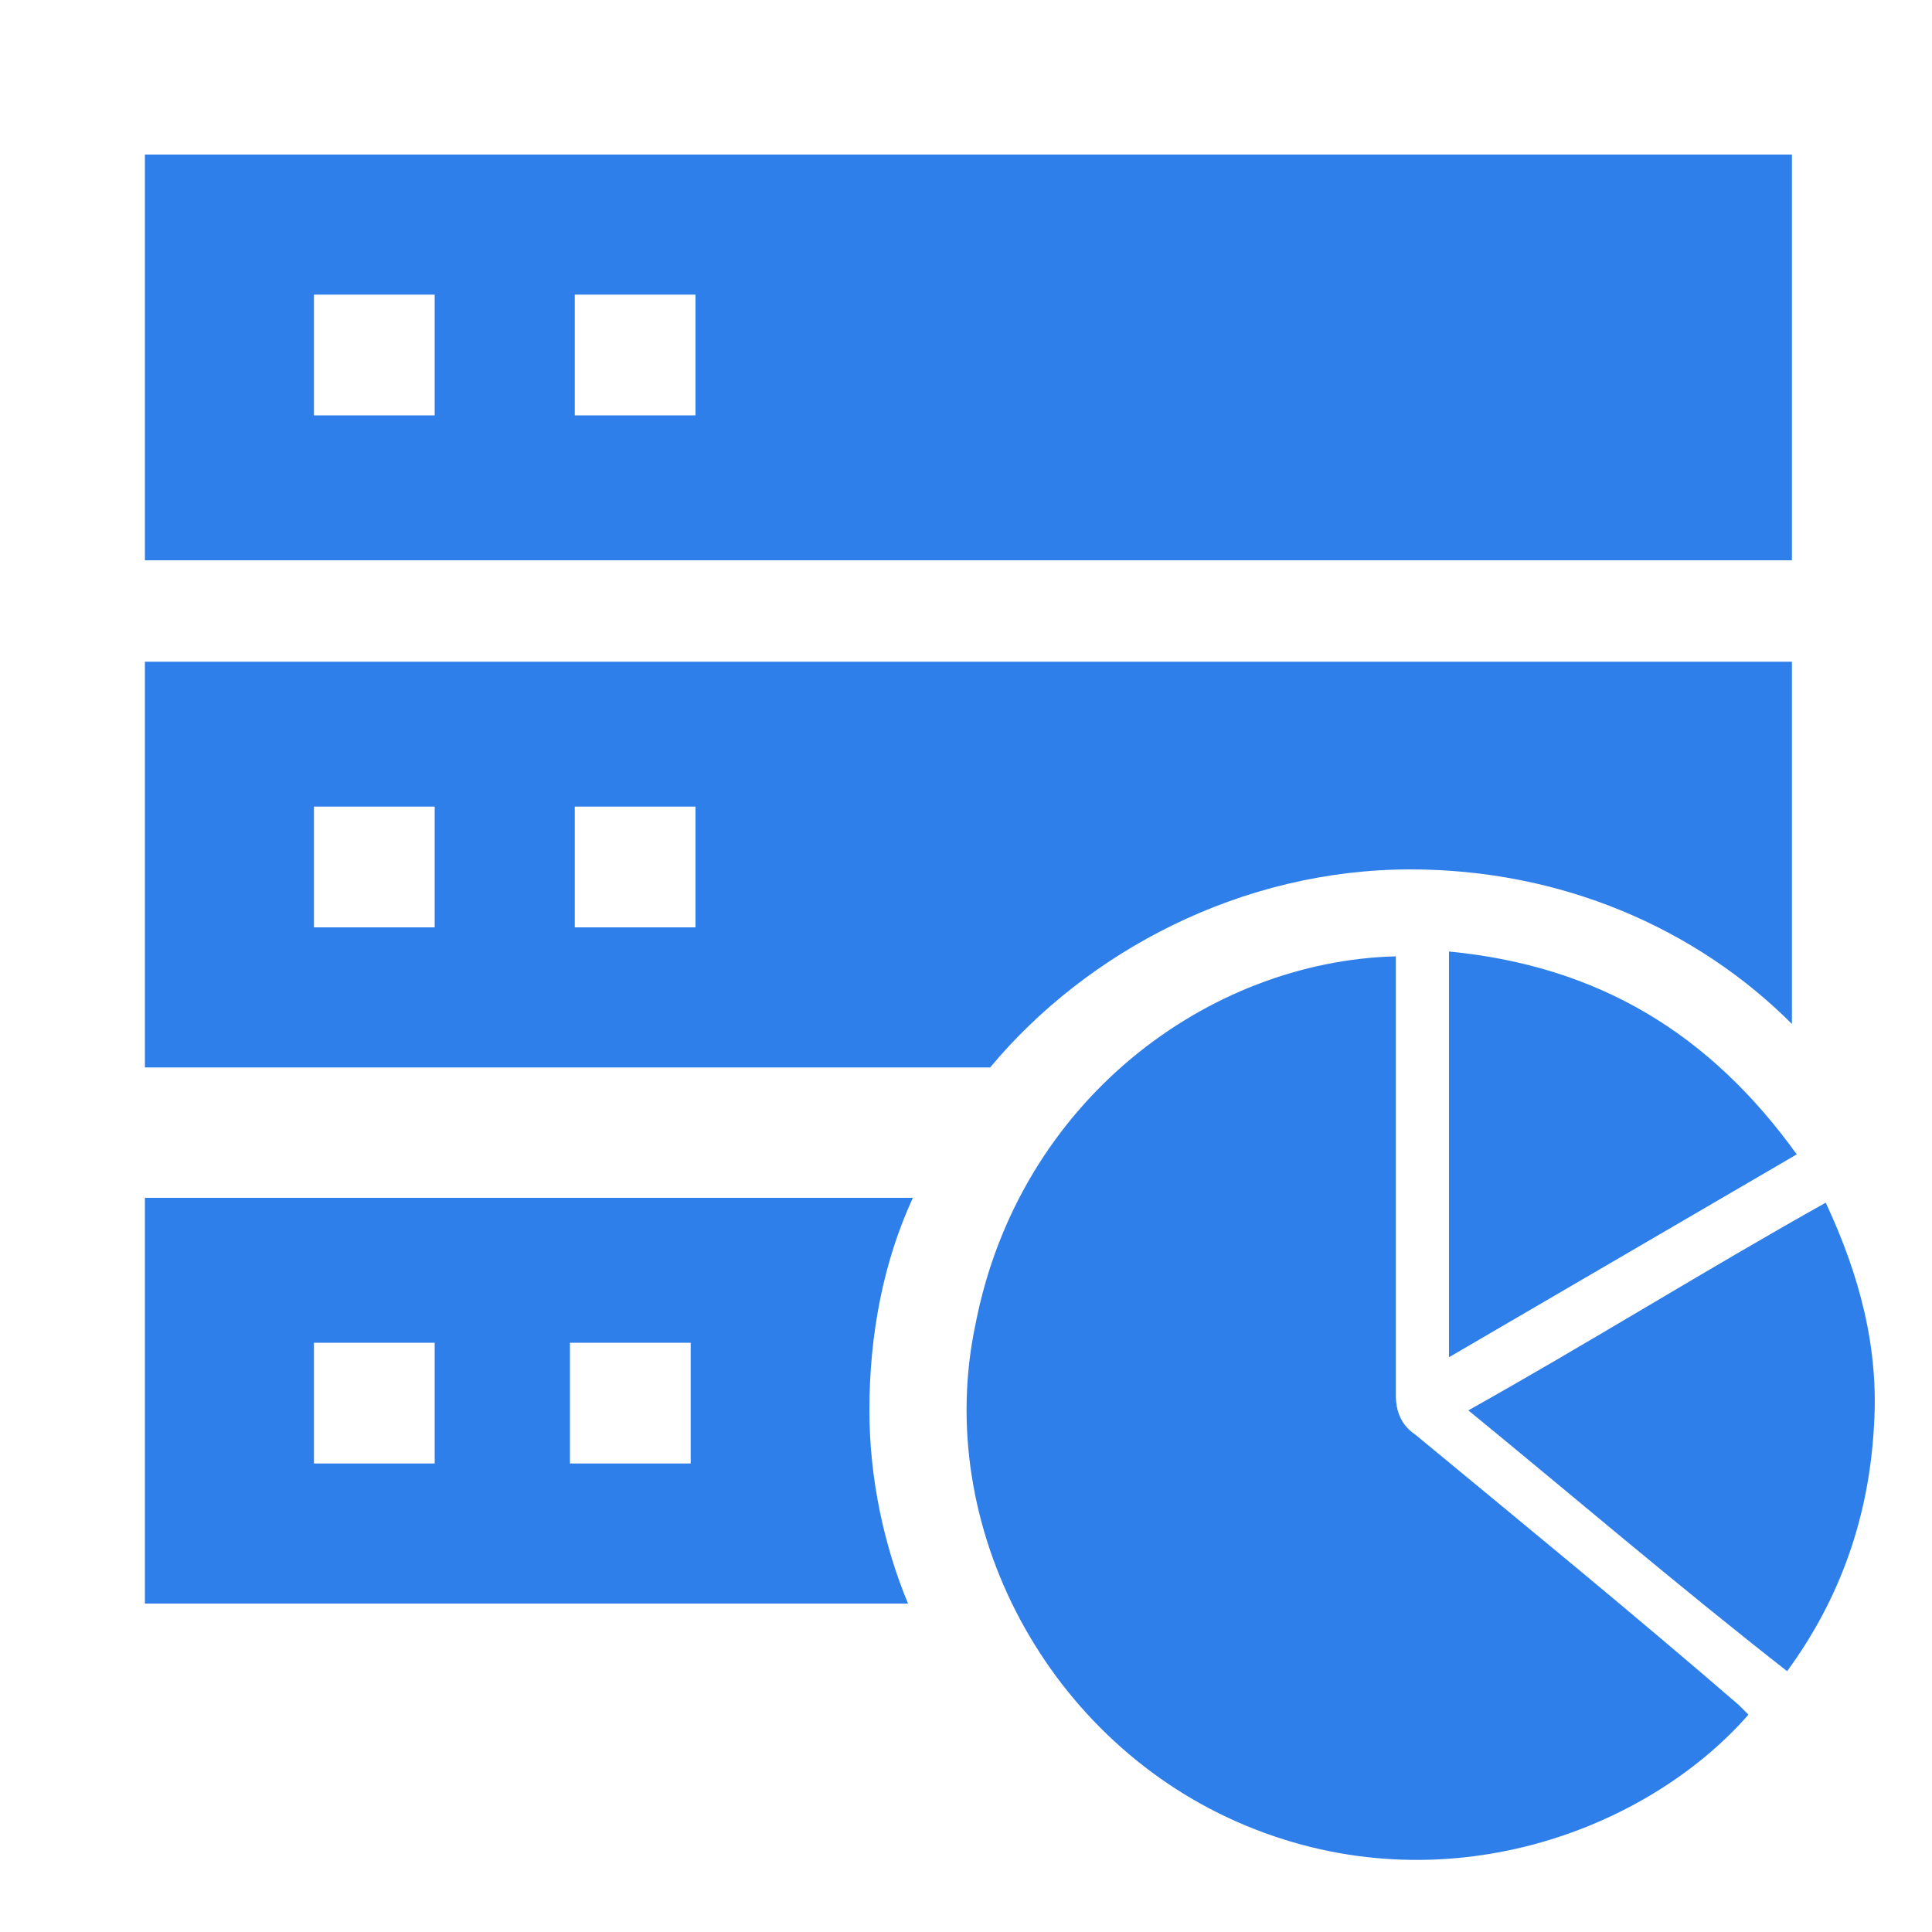
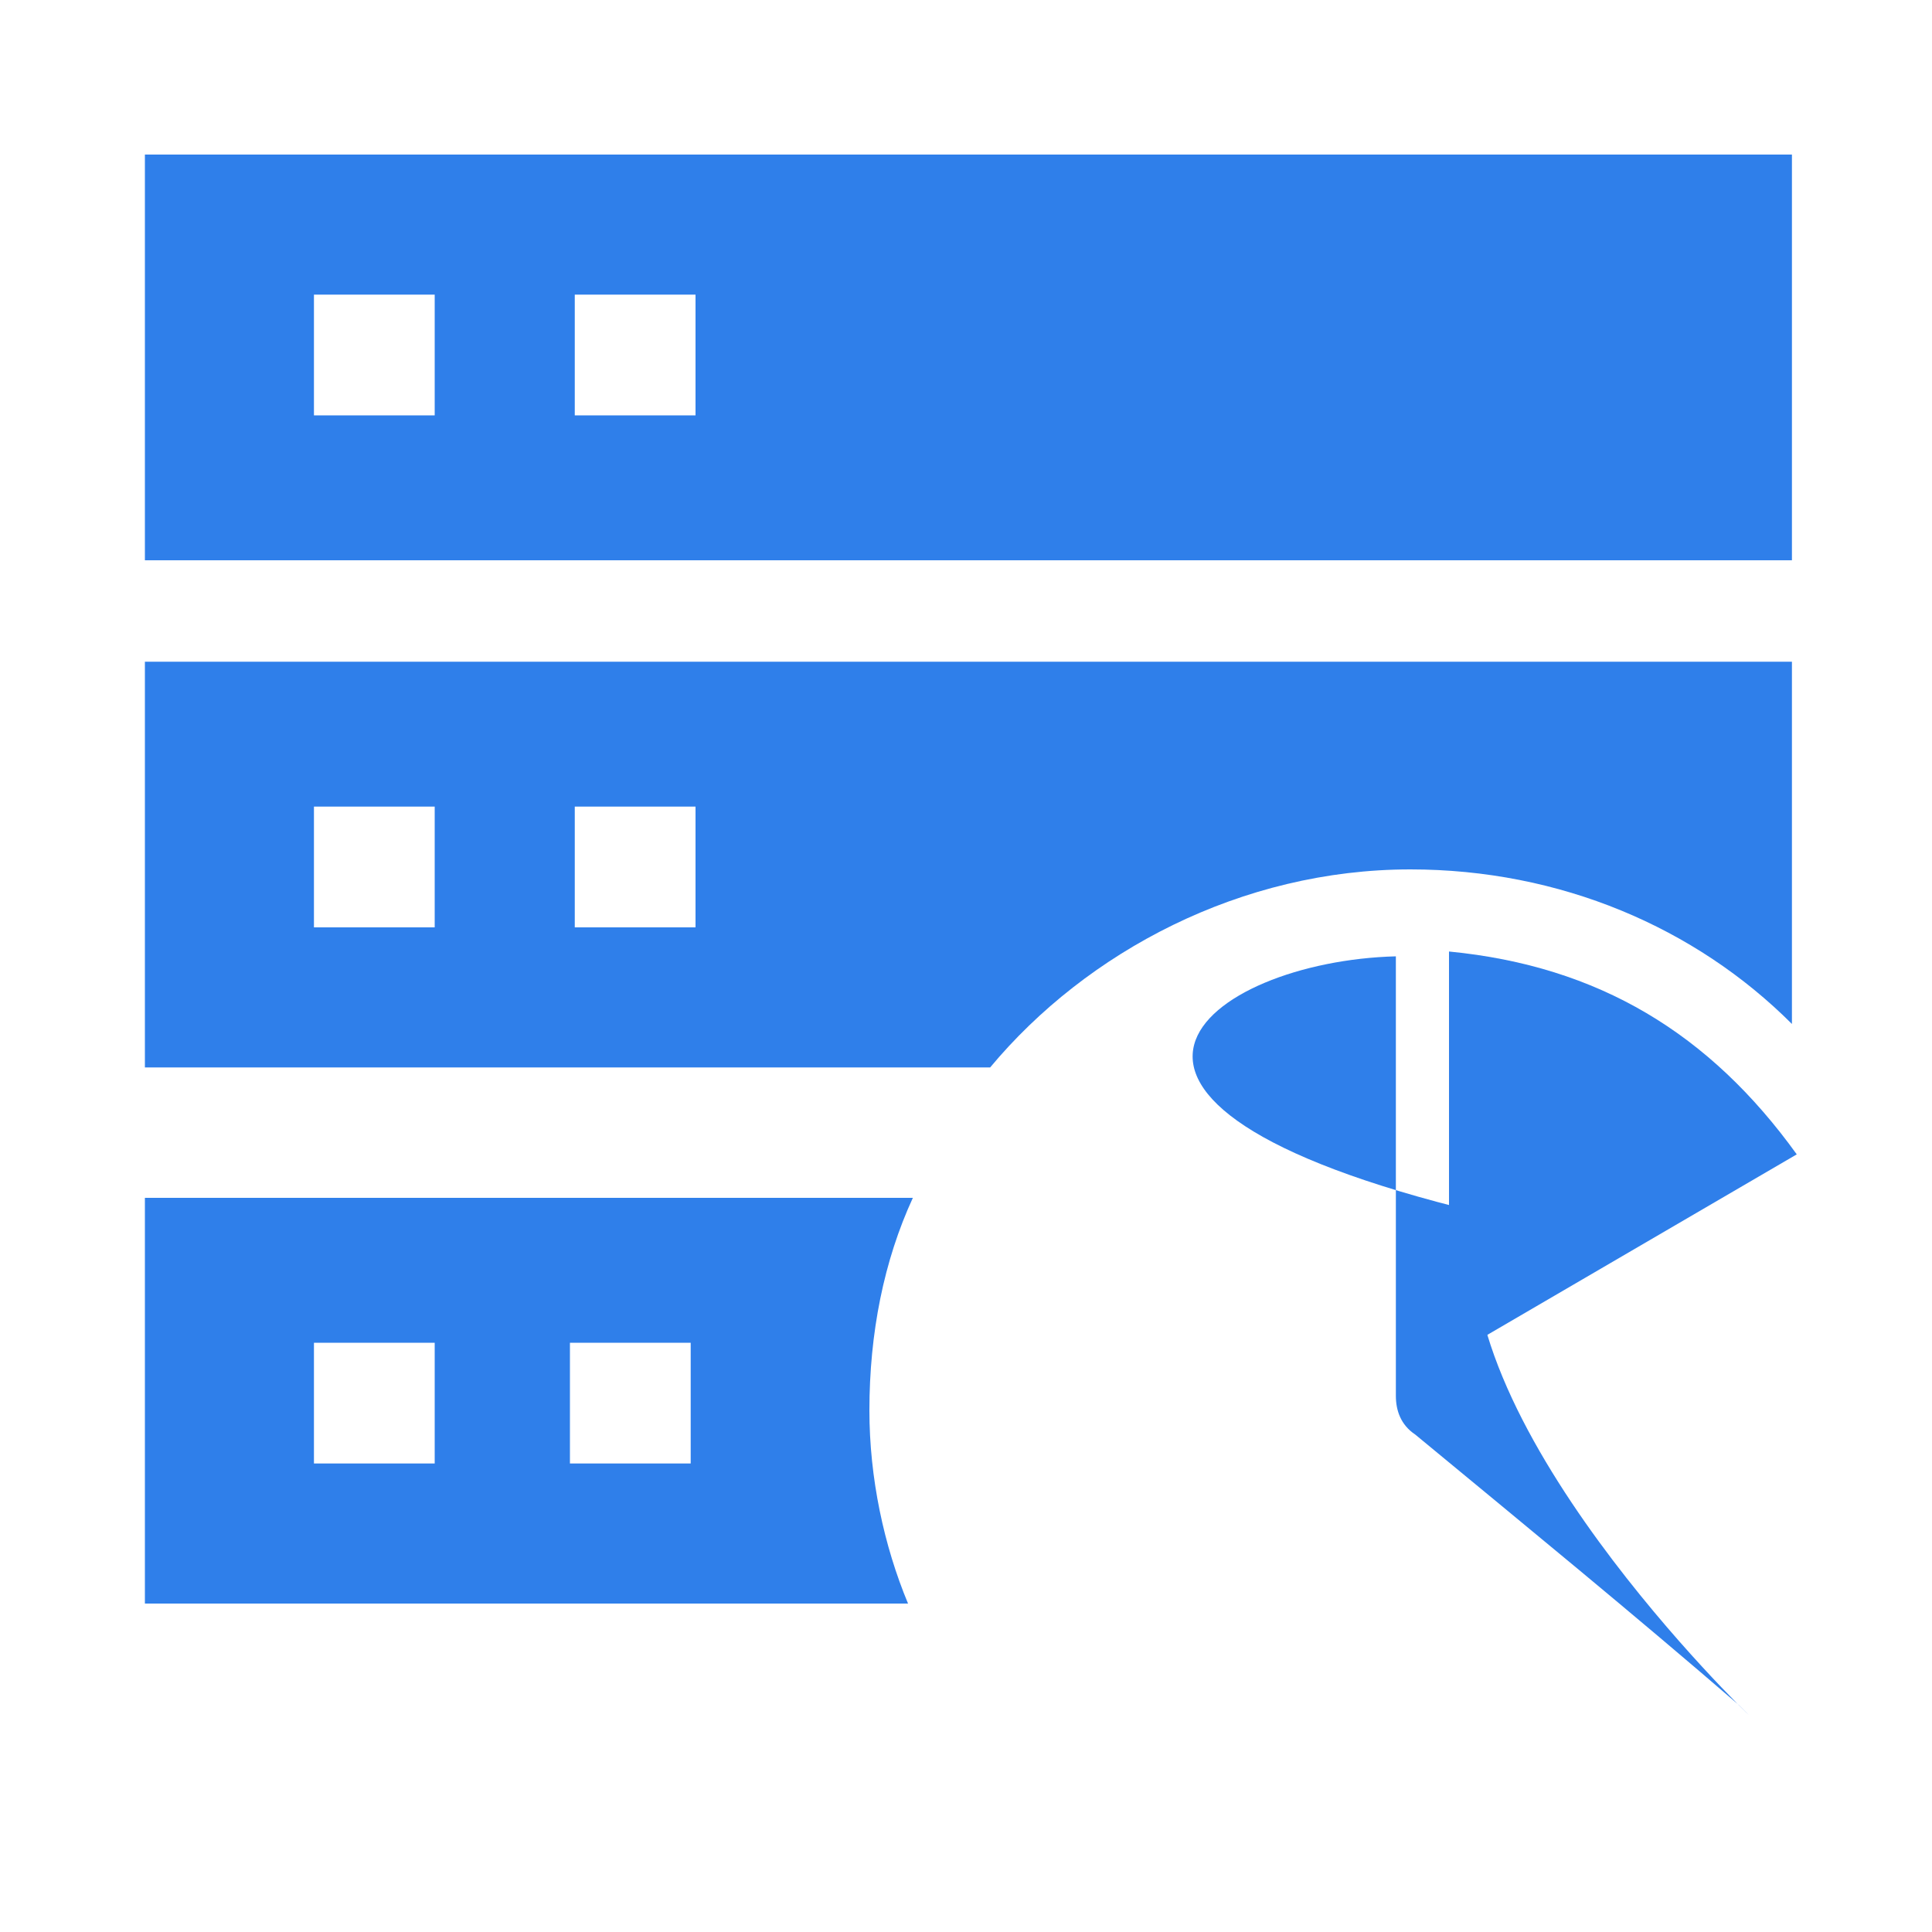
<svg xmlns="http://www.w3.org/2000/svg" version="1.1" id="Layer_1" x="0px" y="0px" viewBox="0 0 40 40" style="enable-background:new 0 0 40 40;" xml:space="preserve">
  <style type="text/css">
	.st0{fill:#2F7FEA;}
</style>
  <path class="st0" d="M37.1,7.7V3.2H3v8.4h34.1V7.7z M9,8.6H6.5V6.1H9V8.6z M11.9,8.6V6.1h2.5v2.5H11.9z" />
  <path class="st0" d="M29.2,18c3.1,0,5.9,1.2,7.9,3.2v-2.9v-4.6H3v8.4h17.5C22.5,19.7,25.7,18,29.2,18z M9,19.2H6.5v-2.5H9V19.2z   M11.9,19.2v-2.5h2.5v2.5H11.9z" />
  <path class="st0" d="M18,29.2c0-1.6,0.3-3.1,0.9-4.4H3v8.4h15.8C18.3,32,18,30.6,18,29.2z M9,30.3H6.5v-2.5H9V30.3z M14.3,30.3h-2.5  v-2.5h2.5V30.3z" />
-   <path class="st0" d="M28.9,19.8c0,0.1,0,0.3,0,0.4c0,2.9,0,5.8,0,8.7c0,0.3,0.1,0.6,0.4,0.8c2.3,1.9,4.5,3.7,6.7,5.6  c0.1,0.1,0.1,0.1,0.2,0.2c-2.1,2.4-6.3,4-10.4,2.3s-6.5-6.2-5.6-10.4C21.1,22.8,25,19.9,28.9,19.8z" />
-   <path class="st0" d="M30.4,29.2c2.5-1.4,4.9-2.9,7.4-4.3c0.7,1.5,1.1,3,1,4.6c-0.1,1.9-0.7,3.6-1.8,5.1C34.7,32.8,32.6,31,30.4,29.2  z" />
+   <path class="st0" d="M28.9,19.8c0,0.1,0,0.3,0,0.4c0,2.9,0,5.8,0,8.7c0,0.3,0.1,0.6,0.4,0.8c2.3,1.9,4.5,3.7,6.7,5.6  c0.1,0.1,0.1,0.1,0.2,0.2s-6.5-6.2-5.6-10.4C21.1,22.8,25,19.9,28.9,19.8z" />
  <path class="st0" d="M30,19.7c3.1,0.3,5.4,1.7,7.2,4.2c-2.4,1.4-4.8,2.8-7.2,4.2C30,25.3,30,22.5,30,19.7z" />
</svg>